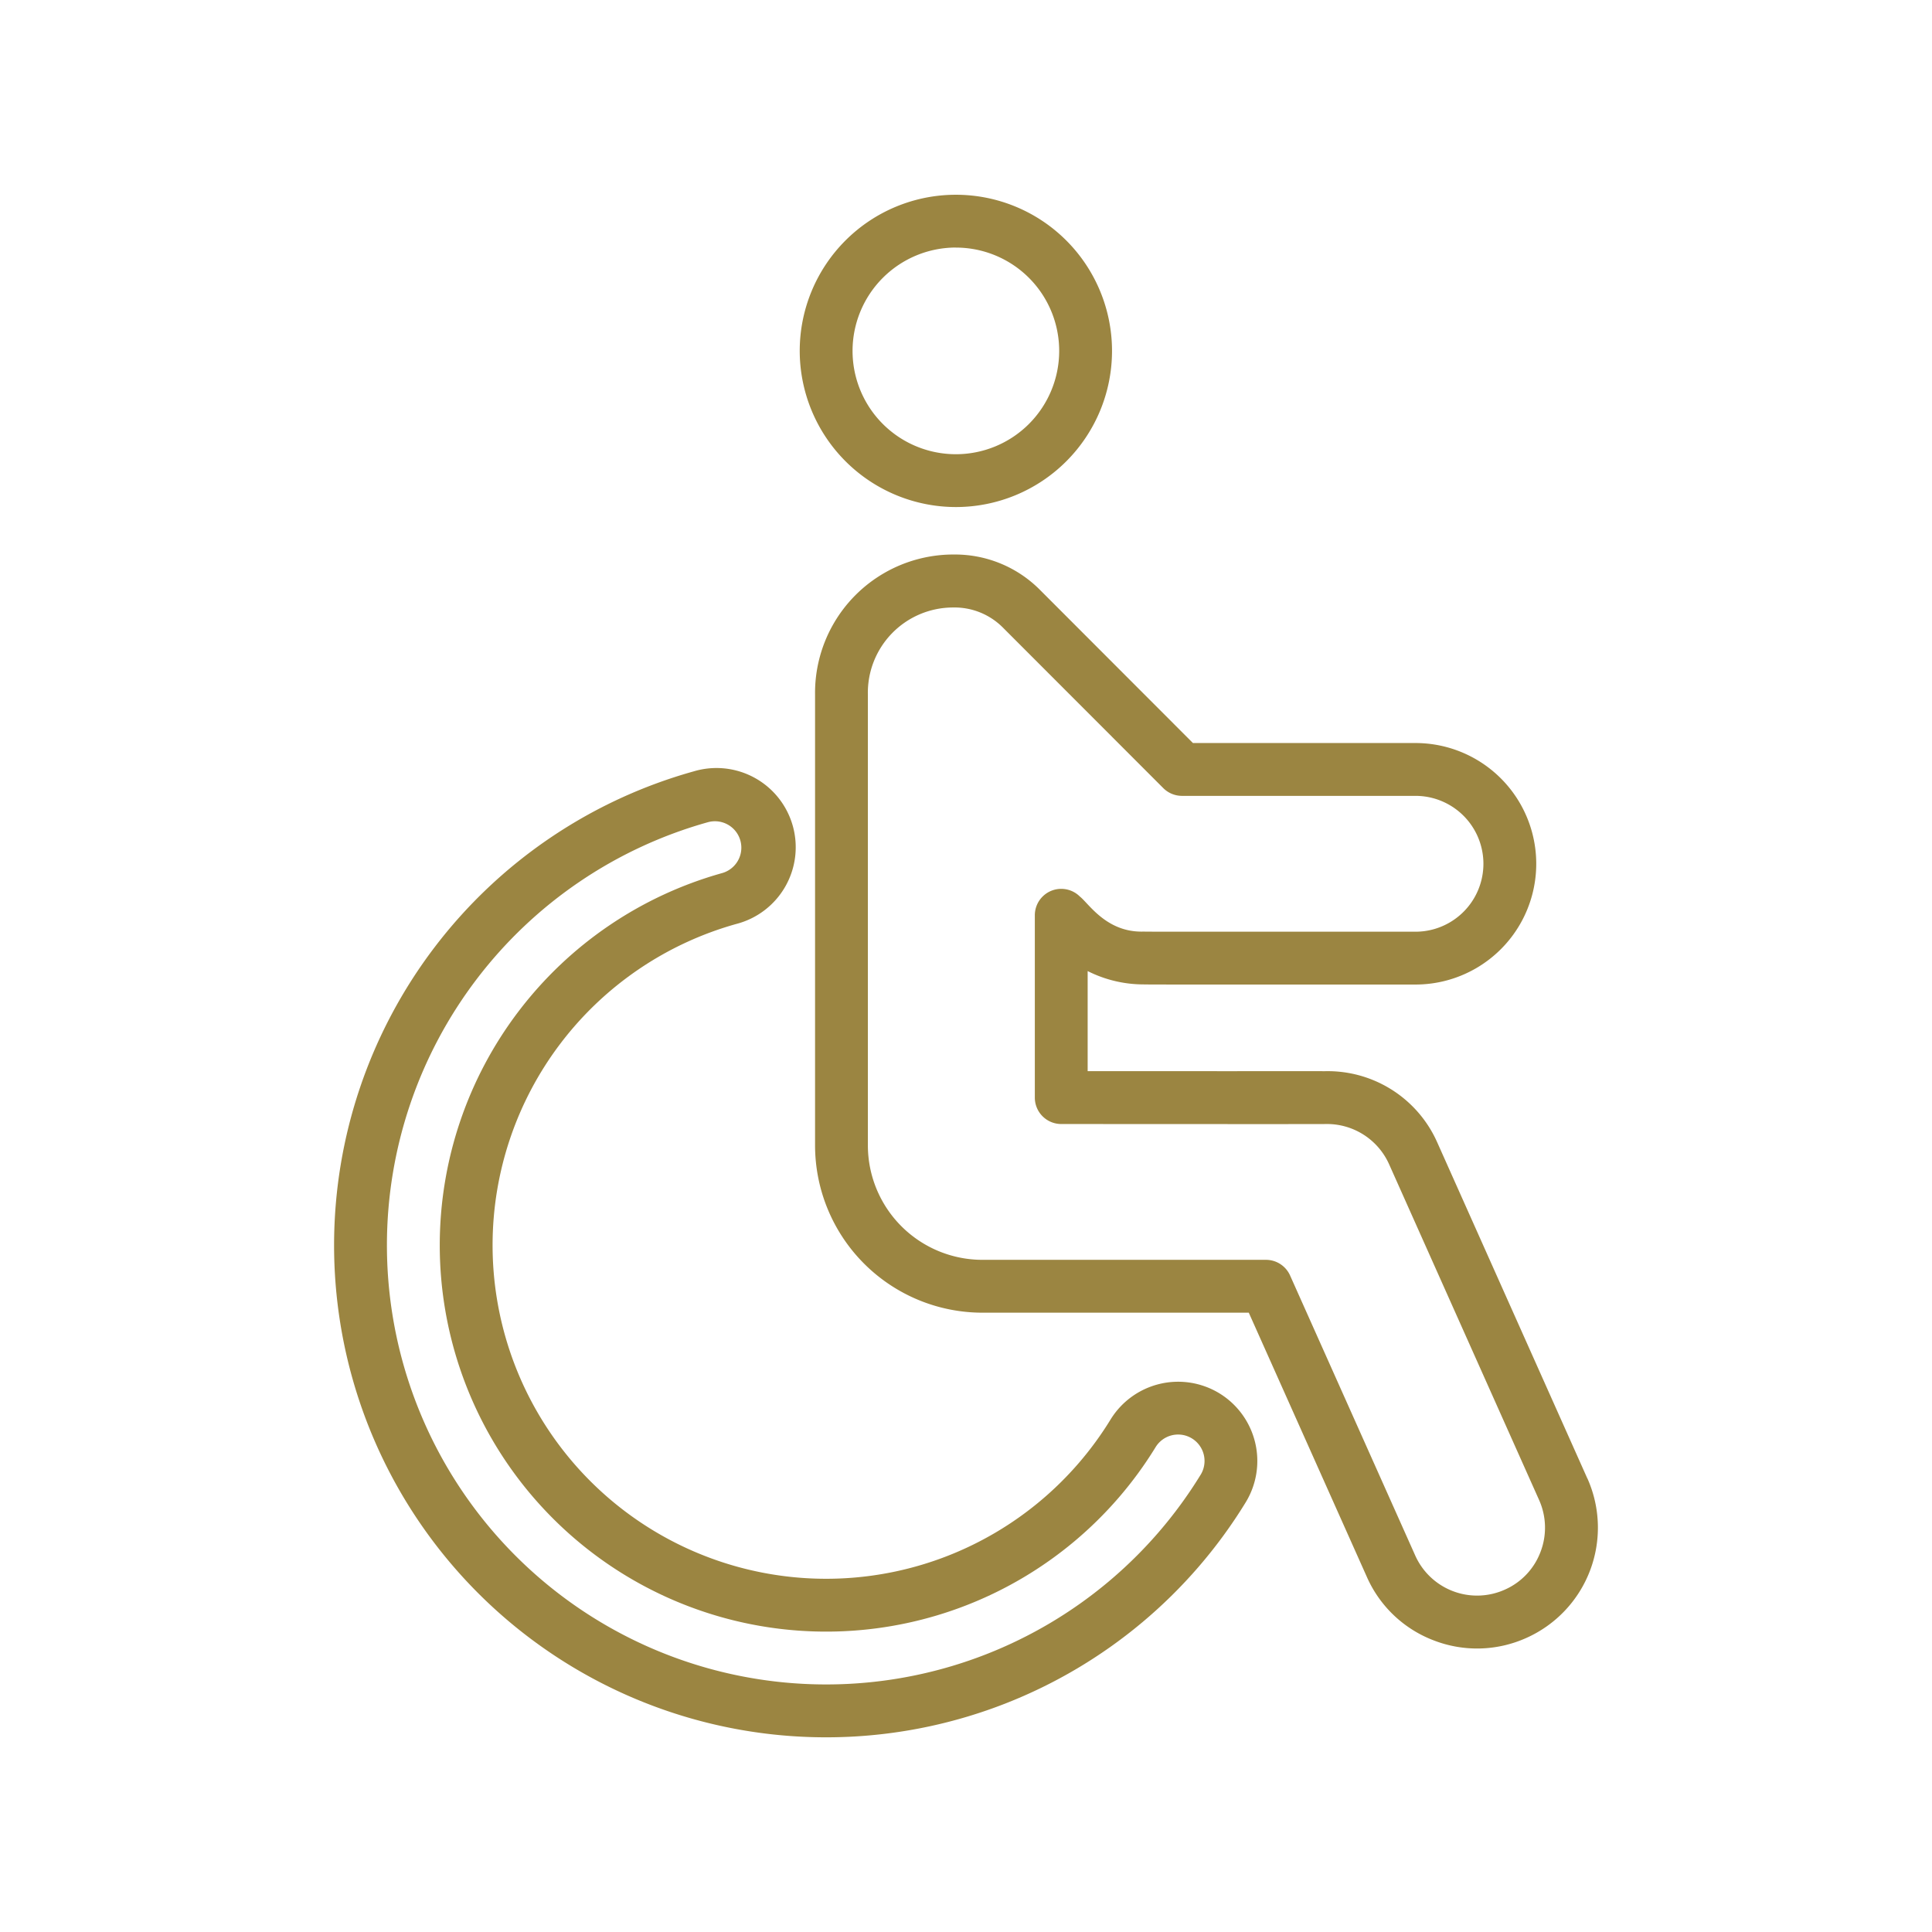
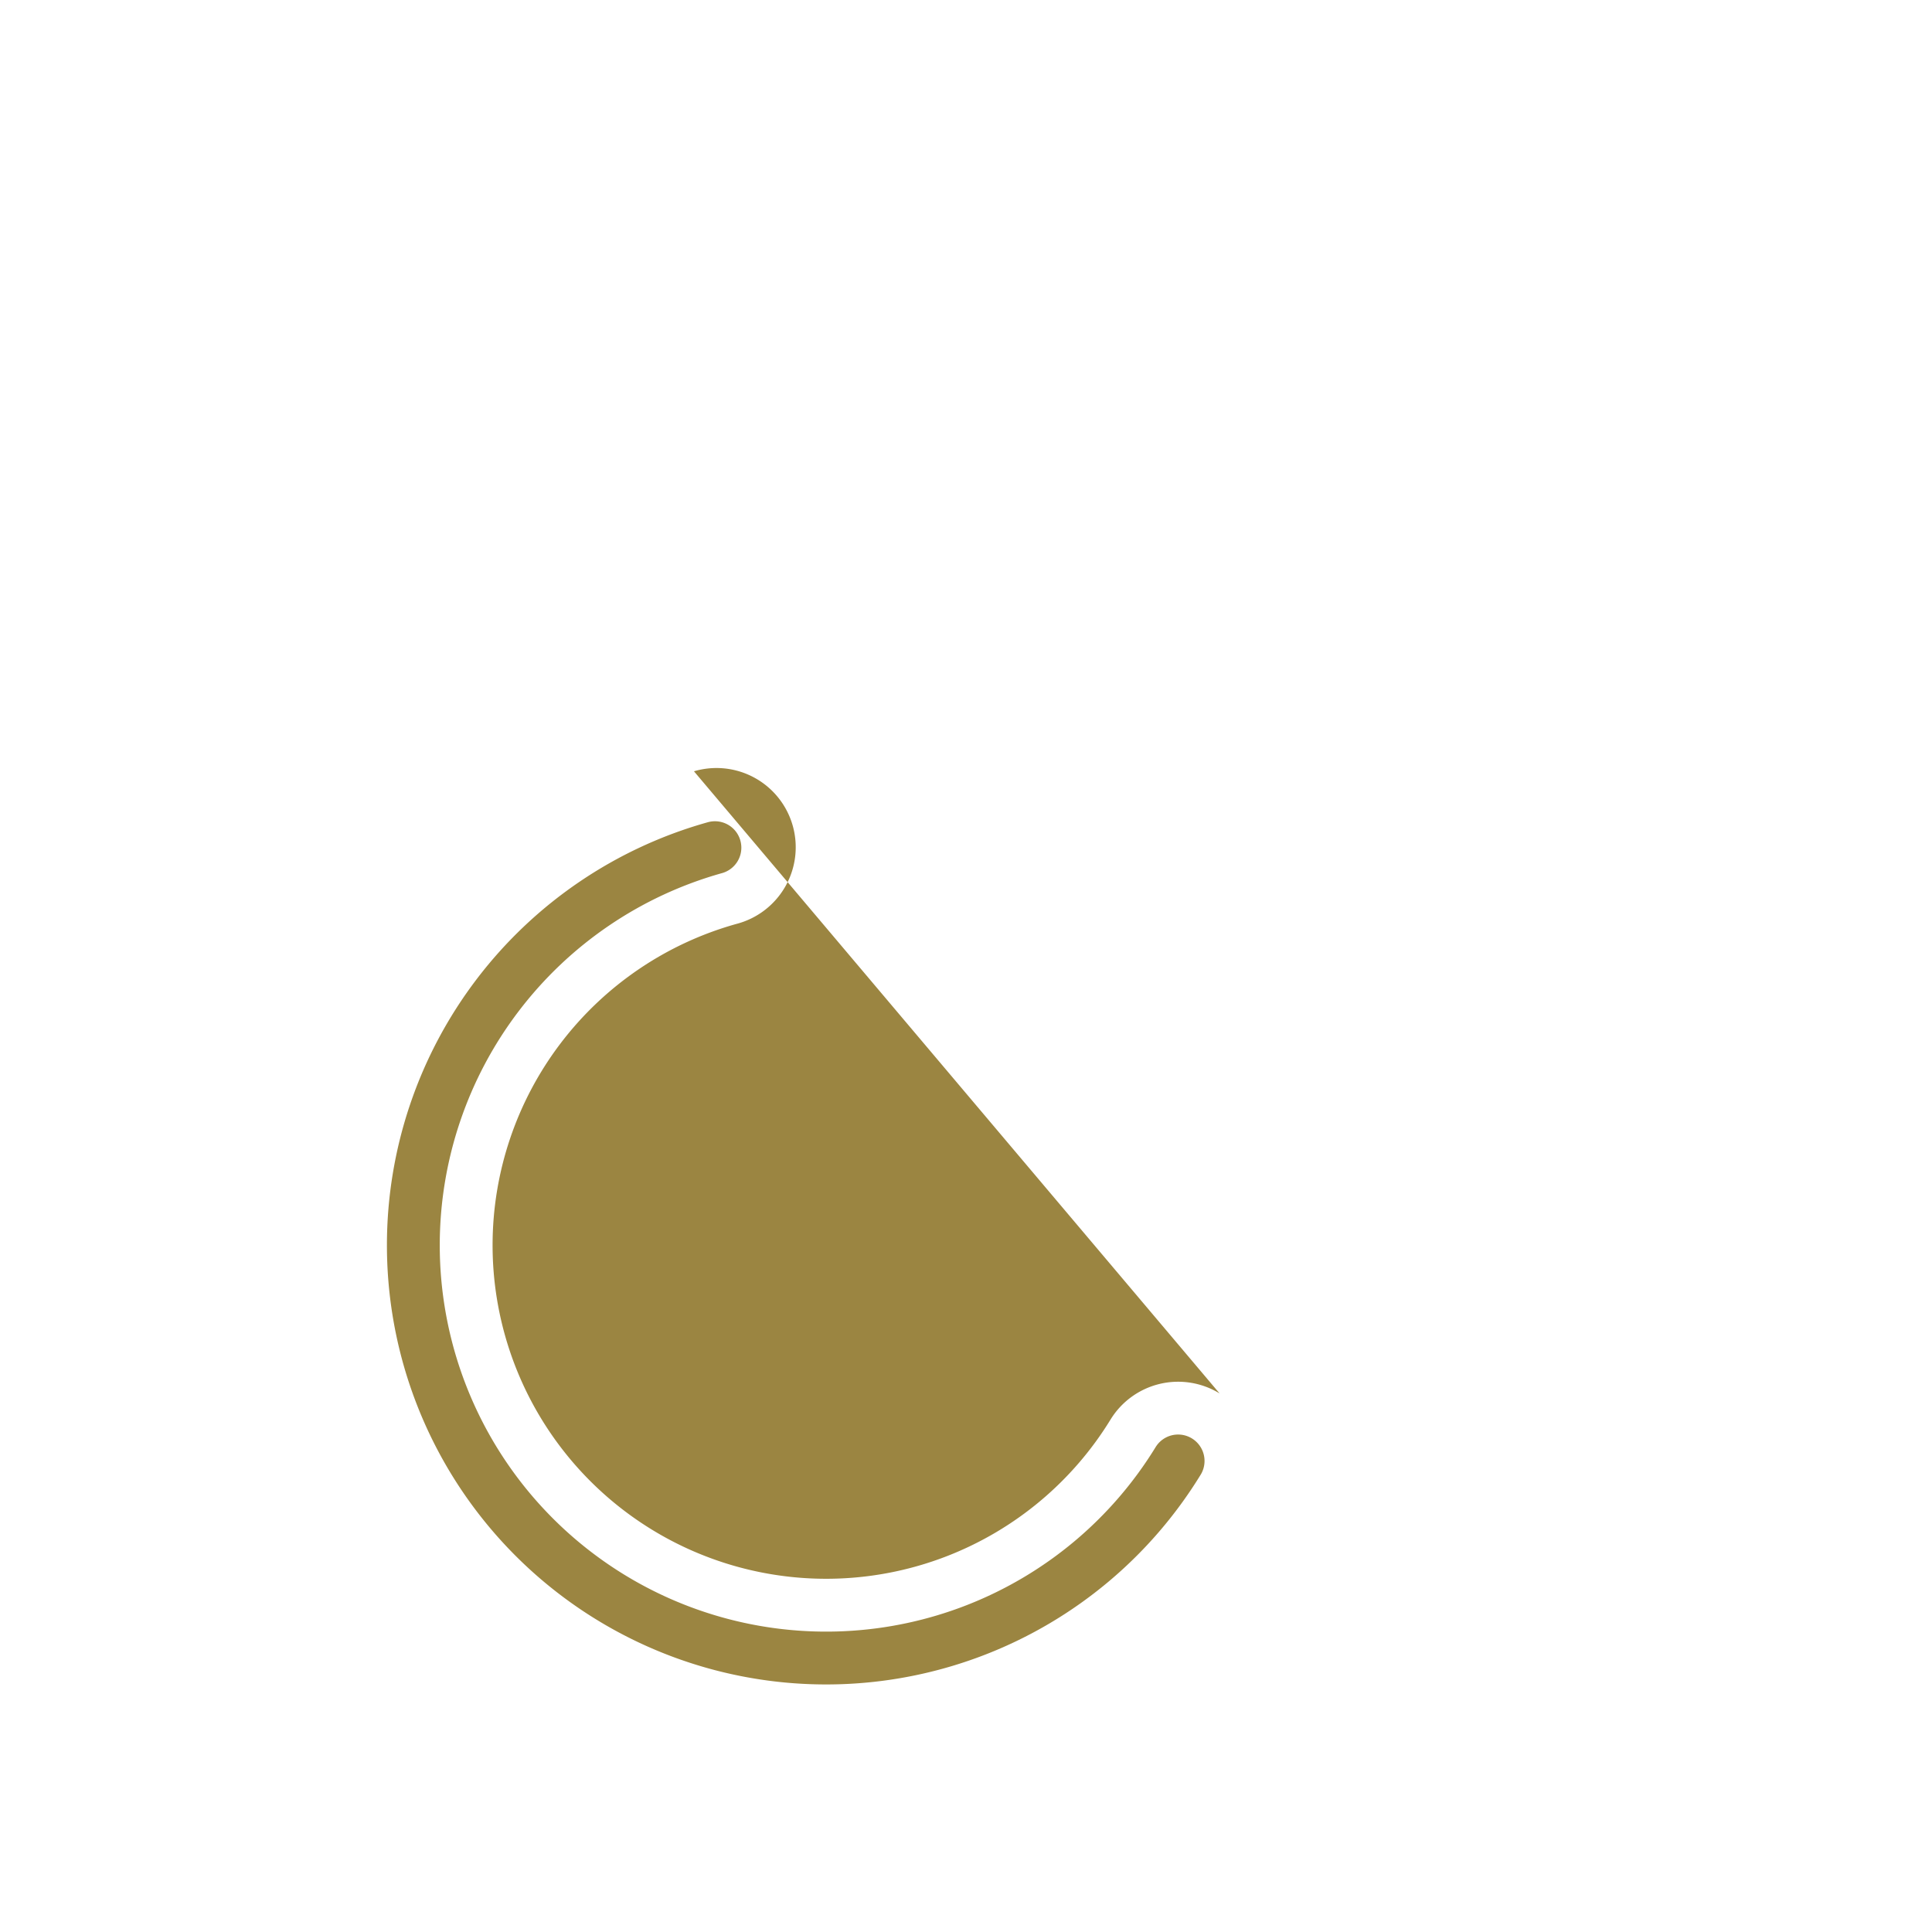
<svg xmlns="http://www.w3.org/2000/svg" version="1.1" width="512" height="512" x="0" y="0" viewBox="0 0 128 128" style="enable-background:new 0 0 512 512" xml:space="preserve" class="">
  <g>
-     <path d="M63.329 33.593a10.345 10.345 0 1 0-10.345-10.345 10.357 10.357 0 0 0 10.345 10.345zm0-17.19a6.845 6.845 0 1 1-6.845 6.845 6.853 6.853 0 0 1 6.845-6.848zM105.167 97.954 95.227 75.7a7.937 7.937 0 0 0-7.541-4.728c-.176-.009.84 0-15.626-.005v-6.631a8.242 8.242 0 0 0 3.707.884c.242.014 5.772.007 18.013.008a8 8 0 1 0 0-16H79.035L68.9 39.081a7.927 7.927 0 0 0-5.657-2.343A9.166 9.166 0 0 0 54 46.028v29.861a11.093 11.093 0 0 0 11.08 11.08h17.655l7.825 17.51a7.919 7.919 0 0 0 4.44 4.206 7.949 7.949 0 0 0 6.128-.169 8 8 0 0 0 4.044-10.562zm-3.106 4.87a4.441 4.441 0 0 1-2.362 2.494 4.488 4.488 0 0 1-5.938-2.265l-8.29-18.55a1.75 1.75 0 0 0-1.6-1.036H65.08a7.59 7.59 0 0 1-7.581-7.58V46.028a5.648 5.648 0 0 1 5.641-5.78 4.517 4.517 0 0 1 3.282 1.308l10.649 10.659a1.751 1.751 0 0 0 1.239.513h15.47a4.5 4.5 0 0 1 0 9c-19.59 0-17.654 0-17.991-.009-2.465.091-3.655-1.86-4.242-2.318a1.75 1.75 0 0 0-2.987 1.238v12.08a1.75 1.75 0 0 0 1.75 1.75c.1 0 17.517.012 17.62 0a4.506 4.506 0 0 1 4.1 2.663l9.939 22.247a4.483 4.483 0 0 1 .092 3.445z" fill="#9b8541" opacity="1" data-original="#000000" />
-     <path d="M80.8 92.318a5.256 5.256 0 0 0-7.221 1.726 22.1 22.1 0 1 1-24.787-32.832A5.249 5.249 0 1 0 45.977 51.1a32.6 32.6 0 1 0 36.55 48.44 5.257 5.257 0 0 0-1.727-7.222zm-1.256 5.39a29.1 29.1 0 1 1-32.627-43.239 1.75 1.75 0 0 1 .937 3.372 25.6 25.6 0 1 0 28.708 38.035 1.75 1.75 0 0 1 2.983 1.832z" fill="#9b8541" opacity="1" data-original="#000000" />
+     <path d="M80.8 92.318a5.256 5.256 0 0 0-7.221 1.726 22.1 22.1 0 1 1-24.787-32.832A5.249 5.249 0 1 0 45.977 51.1zm-1.256 5.39a29.1 29.1 0 1 1-32.627-43.239 1.75 1.75 0 0 1 .937 3.372 25.6 25.6 0 1 0 28.708 38.035 1.75 1.75 0 0 1 2.983 1.832z" fill="#9b8541" opacity="1" data-original="#000000" />
  </g>
</svg>